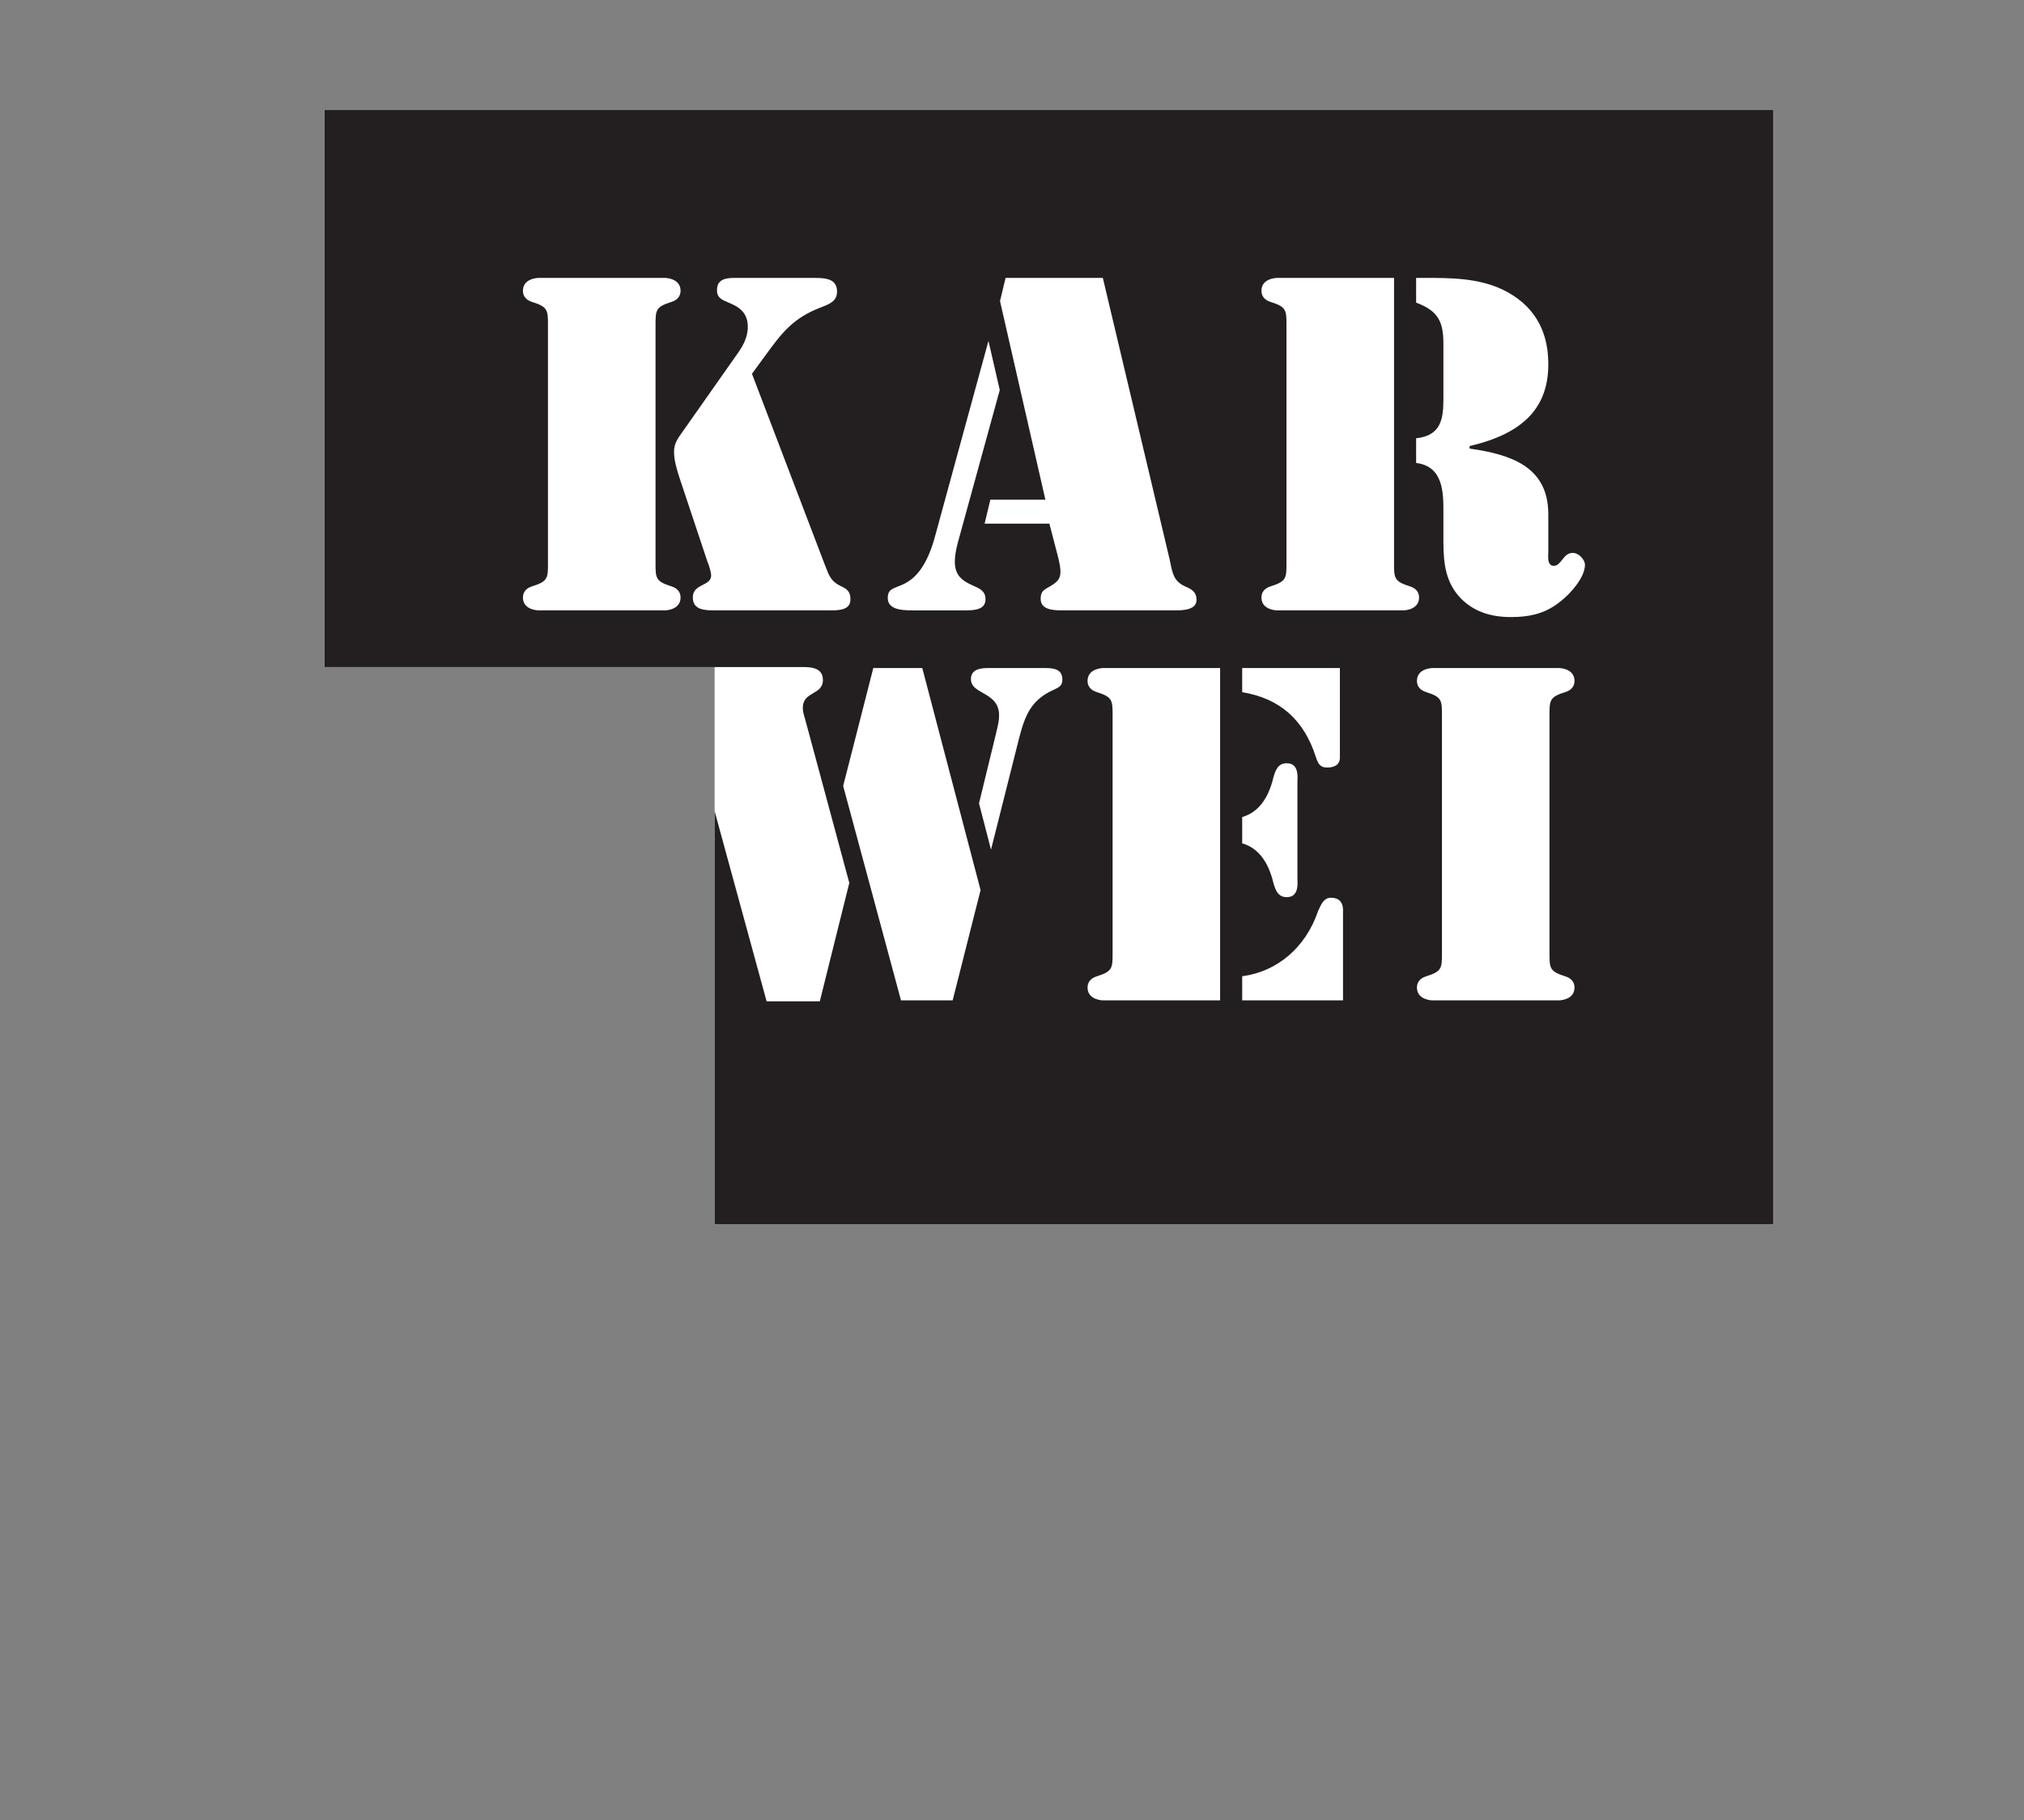
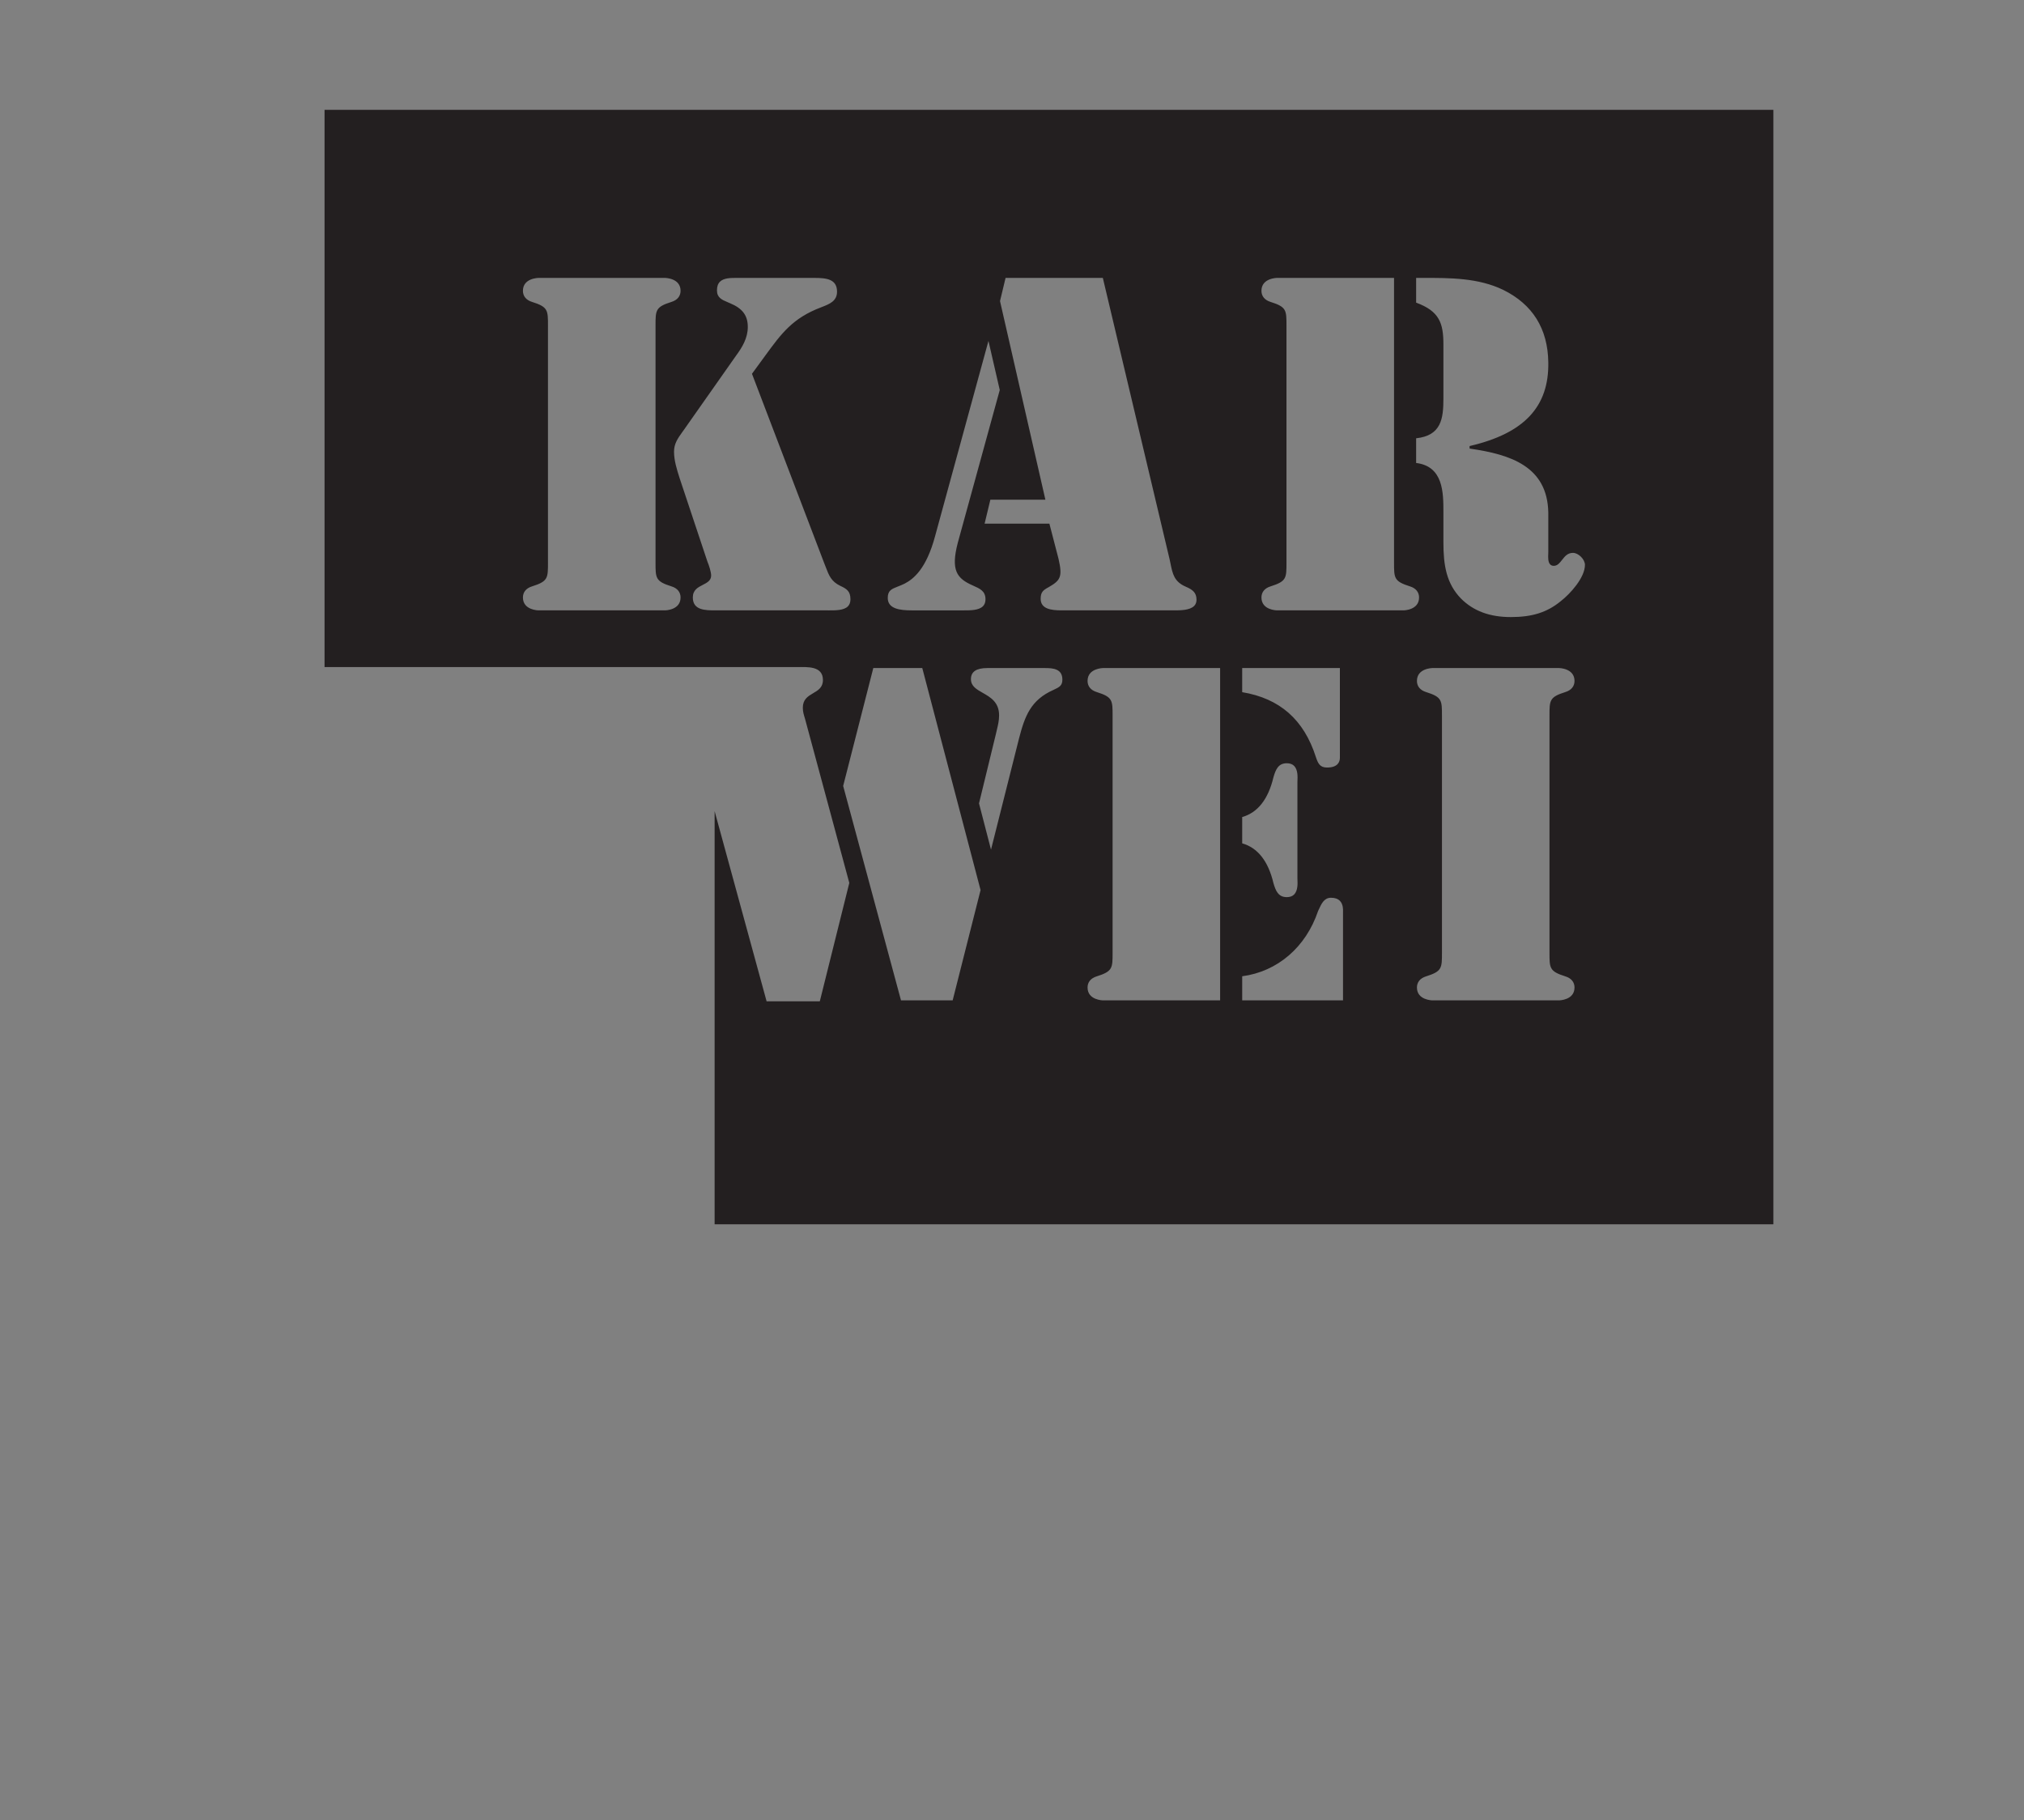
<svg xmlns="http://www.w3.org/2000/svg" viewBox="0 0 558.24 502" height="502" width="558.24" xml:space="preserve" id="svg2" version="1.1">
  <rect x="0" y="0" width="558.24" height="502" fill="#808080" stroke="none" />
  <defs id="defs6" />
  <g transform="matrix(1.333,0,0,-1.333,0,502)" id="g10">
    <g transform="scale(0.1)" id="g12">
-       <path id="path14" style="fill:#ffffff;fill-opacity:1;fill-rule:nonzero;stroke:none" d="M 671.523,3538.71 H 3669.27 V 1232.75 H 1478.61 v 1152.98 l -807.087,0.02 v 1152.96" />
      <path id="path16" style="fill:#231f20;fill-opacity:1;fill-rule:nonzero;stroke:none" d="m 3229.33,2522.06 c -28.01,-23.06 -58.89,-32.88 -103.3,-32.88 -43.62,0 -77.33,12.52 -103.07,38.27 -30.21,31.09 -36.41,68.87 -36.41,116.03 v 62.9 c 0,40.11 -0.09,94.79 -56.45,101.63 v 51.07 c 52.09,5.65 56.45,40.58 56.45,82.25 v 111.93 c 0,44.45 -8.53,68.87 -56.45,86.51 v 51.14 h 2.63 l 10.89,0.02 c 56.56,0.1 115.03,0.21 166.74,-24.79 60.9,-30 92.27,-80.44 93.21,-149.91 1.59,-91.64 -49.65,-146.55 -161.27,-172.82 l -1.56,-0.37 v -1.61 -1.84 -1.76 l 1.74,-0.26 c 82.6,-12.06 159.28,-36.42 161.09,-132.15 0,0.04 0,-81.37 0,-81.37 0,-1.16 -0.05,-2.57 -0.11,-4.06 -0.3,-7.15 -0.7,-16.94 4,-21.84 1.89,-1.96 4.38,-2.95 7.4,-2.95 7.64,0 12.25,5.91 17.12,12.17 5.62,7.2 11.42,14.65 22.63,14.65 11.36,0 24.8,-13.44 24.8,-24.79 0,-26.59 -30.72,-60.22 -50.08,-75.17 z m 9.55,-776.29 c 12.22,-3.76 18.95,-11.94 18.95,-23.03 0,-26.32 -31.86,-26.63 -32.19,-26.63 h -261.69 c -0.33,0 -32.18,0.31 -32.18,26.63 0,11.09 6.72,19.27 18.89,23.03 32.92,10.34 32.92,17.02 32.89,49.11 v 2.75 484.55 2.75 c 0.03,32.09 0.03,38.77 -32.88,49.11 -12.19,3.76 -18.9,11.93 -18.9,23.03 0,26.32 31.85,26.63 32.18,26.63 h 261.69 c 0.33,0 32.19,-0.31 32.19,-26.63 0,-11.1 -6.73,-19.28 -18.94,-23.03 -32.88,-10.34 -32.88,-17.02 -32.85,-49.1 v -2.76 -484.55 -2.75 c -0.03,-32.09 -0.03,-38.77 32.84,-49.11 z m -334.86,757.29 h -261.78 c -0.33,0 -32.18,0.31 -32.18,26.65 0,11.09 6.71,19.27 18.9,23.01 32.92,10.36 32.92,17.04 32.89,49.14 v 2.76 484.72 2.75 c 0.03,32.11 0.03,38.79 -32.88,49.14 -12.2,3.77 -18.91,11.95 -18.91,23.04 0,26.34 31.85,26.64 32.18,26.64 h 242.17 v -586.29 -2.75 c -0.03,-32.11 -0.03,-38.79 32.91,-49.14 12.18,-3.74 18.88,-11.92 18.88,-23.02 0,-26.34 -31.85,-26.65 -32.18,-26.65 z m -125.17,-623.08 c -0.01,-0.4 -0.02,-0.72 -0.02,-0.97 v -182.9 h -208.61 v 49.87 c 73.11,9.72 131.75,60.09 157.07,135.16 l -0.08,-0.21 1.31,2.84 c 5.82,12.67 11.31,24.65 25.5,24.65 8.08,0 14.27,-2.18 18.43,-6.46 6.88,-7.11 6.51,-18.3 6.4,-21.98 z m -254.31,-183.87 h -242.09 c -0.32,0 -32.19,0.31 -32.19,26.63 0,11.09 6.72,19.27 18.91,23.03 32.93,10.34 32.92,17.02 32.89,49.11 v 2.75 484.55 2.75 c 0.03,32.09 0.04,38.77 -32.89,49.11 -12.19,3.76 -18.91,11.94 -18.91,23.03 0,26.32 31.87,26.63 32.19,26.63 h 242.09 z m -344.59,642.47 c -47.51,-20.91 -59.57,-54.75 -71.42,-100.28 -0.01,-0.02 -49.94,-198.18 -58.04,-230.36 l -24.82,95.76 35,143.77 c 0.68,3.12 1.4,6.13 2.09,9.04 2.31,9.54 4.47,18.55 4.47,29.35 0,27.26 -17.98,37.5 -33.86,46.54 -13.09,7.45 -24.4,13.89 -24.4,28.36 0,15.44 11.14,22.94 34.02,22.94 h 119.29 c 17.36,0 35.88,-1.85 35.88,-23.87 0,-12.3 -5.92,-15.58 -18.21,-21.25 z m -208.81,-642.47 h -106.89 l -119.67,443.66 62.36,243.93 h 101.34 l 120.61,-459.4 z m -255.05,806.94 -3.4,0.01 h -232.2 c -20.93,0 -46.97,0 -46.97,26.65 0,15.55 10.52,20.93 20.71,26.13 8.46,4.32 17.2,8.78 17.2,19.18 0,7.48 -4.52,21.47 -7.57,28.56 0.06,-0.16 -57.29,171.89 -57.29,171.89 0.02,-0.03 -0.94,2.97 -0.94,2.97 -5.15,16.31 -10.99,34.8 -10.99,52.82 0,16.85 7.78,27.68 17.63,41.39 l 3.29,4.61 107.3,152.64 c 12.66,17.17 24.41,36.29 24.41,59.44 0,23.77 -10.89,38.44 -36.41,49.05 0.03,-0.01 -4.57,1.96 -4.57,1.96 -12.75,5.38 -22.82,9.63 -22.82,24.85 0,7.88 1.99,13.7 6.09,17.79 7.97,7.97 22.55,7.95 35.41,7.93 l 1.77,-0.01 h 158.17 c 24.77,0 47,-2.18 47,-28.5 0,-19.5 -15.55,-25.57 -32.04,-31.98 l -0.88,-0.35 c -58.91,-22.19 -82.53,-54.6 -115.23,-99.45 l -9.63,-13.17 c 0,0 -17.58,-24.04 -17.58,-24.04 l -0.65,-0.89 0.4,-1.03 c 0,0 148.92,-390.37 148.93,-390.42 1.28,-3.13 2.44,-6.16 3.55,-9.08 6.23,-16.37 11.15,-29.29 29.86,-38.23 13.09,-6.12 21.02,-11.05 21.02,-27.76 0,-6.34 -1.76,-11.17 -5.37,-14.77 -8.42,-8.36 -25.63,-8.26 -38.2,-8.19 z m -340.11,0.01 h -261.79 c -0.32,0 -32.21,0.31 -32.21,26.65 0,11.1 6.72,19.28 18.94,23.01 32.92,10.36 32.92,17.04 32.9,49.14 l -0.01,2.76 v 484.72 l 0.01,2.75 c 0.02,32.11 0.02,38.79 -32.89,49.14 -12.22,3.76 -18.95,11.94 -18.95,23.04 0,26.34 31.89,26.64 32.21,26.64 h 261.79 c 0.32,0 32.18,-0.3 32.18,-26.64 0,-11.09 -6.7,-19.27 -18.89,-23.03 -32.93,-10.36 -32.93,-17.04 -32.91,-49.15 l 0.01,-2.75 v -484.72 l -0.01,-2.75 c -0.02,-32.11 -0.02,-38.79 32.89,-49.14 12.21,-3.75 18.91,-11.93 18.91,-23.02 0,-26.34 -31.86,-26.65 -32.18,-26.65 z m 481.88,49.36 c 4.2,1.63 8.95,3.49 13.95,5.99 18.35,9.61 44.8,30.24 63.04,98.42 0,-0.01 101.45,371.1 110.37,403.75 l 23.38,-101.61 -86.78,-315.88 c -14.97,-57.07 -2.03,-73.98 30.72,-88.42 0.01,-0.01 0.33,-0.15 0.33,-0.15 14.64,-6.42 26.21,-11.48 26.21,-28.51 0,-6.17 -1.74,-10.9 -5.31,-14.47 -8.55,-8.53 -26.06,-8.5 -38.86,-8.48 h -1.88 -106.39 c -24.62,0 -49.78,3.06 -49.78,25.71 0,15.45 7.9,18.54 21,23.65 z m 222.77,638.49 h 201.25 l 138.36,-583.06 c -0.01,0.04 1.56,-7.5 1.56,-7.5 4.48,-22.09 7.72,-38.06 32,-48.47 13.87,-5.93 21.9,-12.22 21.9,-26.81 0,-5.37 -1.62,-9.6 -4.95,-12.93 -9.16,-9.14 -28.95,-9.1 -42.05,-9.08 h -1.84 -230.34 c -21.41,0 -43.3,2.84 -43.3,23.87 0,13.79 5.03,17.94 16.52,24.1 24.31,14.03 29.11,21.12 20.44,58.69 -0.01,0.05 -18.51,71.28 -18.51,71.28 l -0.4,1.51 h -1.57 -132.46 l 11.93,49.59 h 111.27 2.55 l -0.57,2.49 -93.31,408.41 z m 489.59,-1115.46 c 32.07,9.09 53.87,36.72 64.69,82.34 4.62,15.79 9.9,28.94 27.6,28.94 6.61,0 11.79,-1.91 15.4,-5.69 7.69,-8.04 7,-22.87 6.68,-30 -0.05,-1.17 -0.1,-2.19 -0.1,-2.96 v -199.73 c 0,-0.77 0.05,-1.77 0.1,-2.95 0.32,-7.12 1.01,-21.96 -6.69,-30.01 -3.6,-3.77 -8.78,-5.69 -15.39,-5.69 -17.69,0 -22.98,13.17 -27.63,29.07 -10.79,45.51 -32.59,73.12 -64.66,82.23 z m 0,308.25 h 202.14 v -185.68 c 0,-7.53 -3.46,-20.17 -26.63,-20.17 -14.72,0 -18.69,8.61 -23.06,21.75 -24.8,77.4 -74.7,121.28 -152.45,134.18 z M 671.523,3538.71 V 2385.75 l 807.087,-0.02 h 171.41 c 20.34,0 52.7,2.77 52.7,-26.81 0,-31.45 -41.61,-23.12 -41.61,-57.32 0,-8.33 1.84,-13.9 4.62,-23.14 l 91.55,-339.34 -61.03,-245.04 H 1586.2 l -107.59,393.55 V 1232.75 H 3669.27 V 3538.71 H 671.523" />
    </g>
  </g>
</svg>